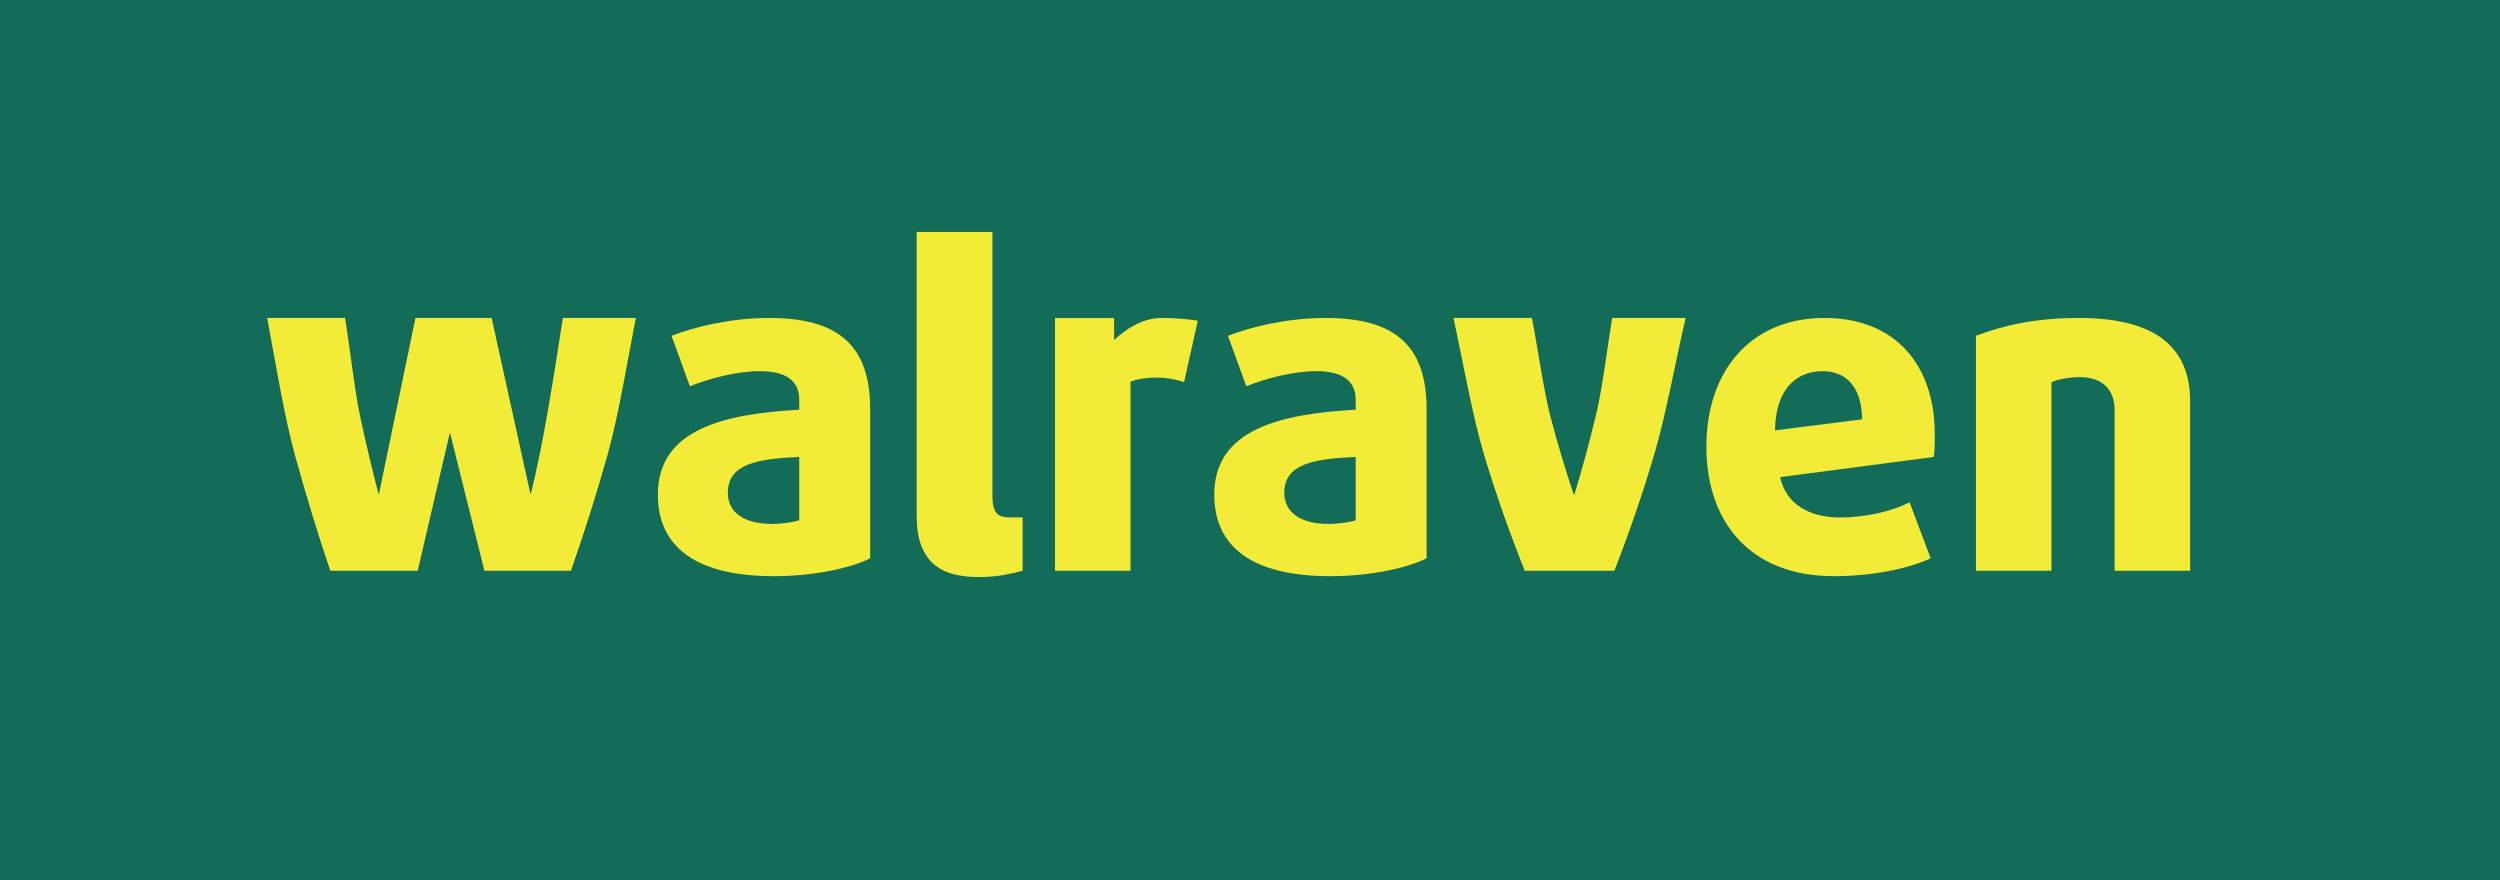
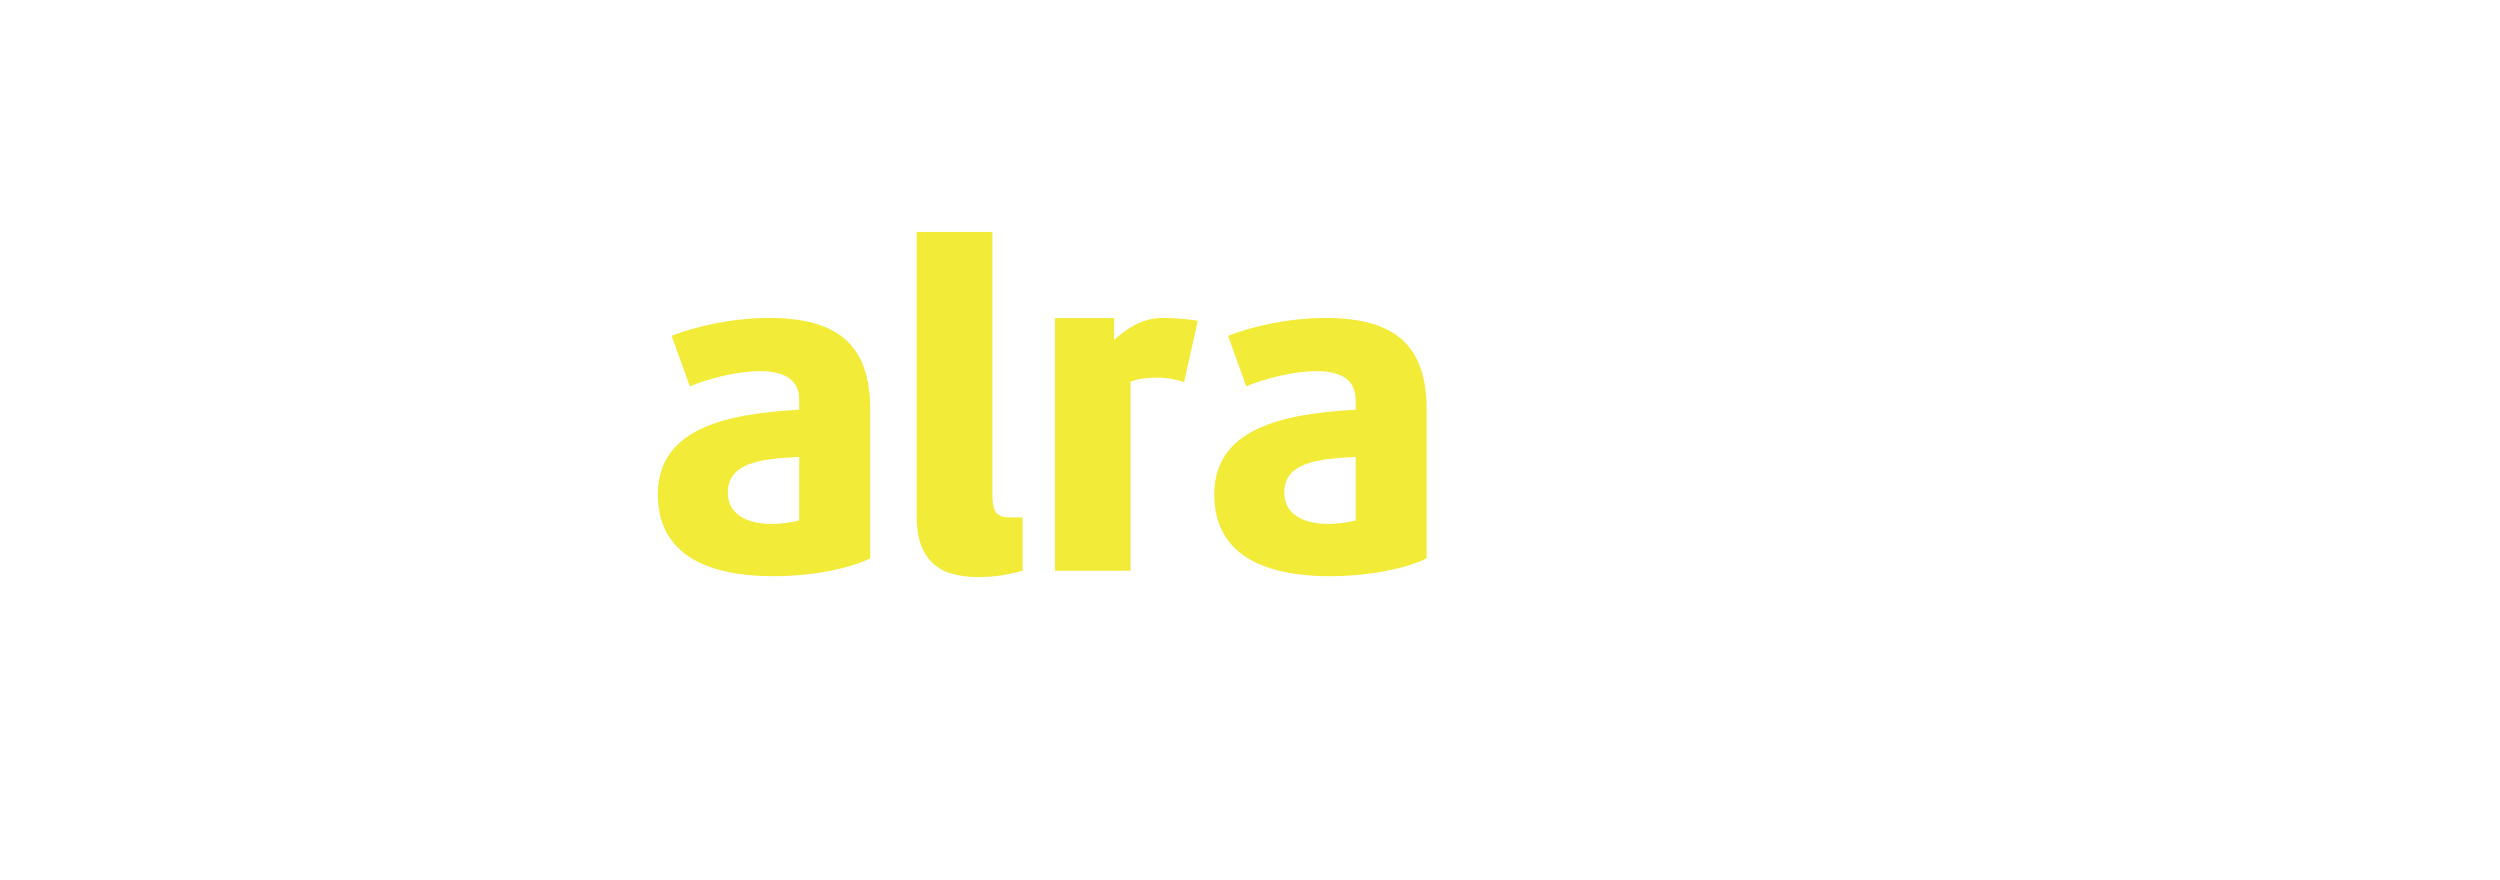
<svg xmlns="http://www.w3.org/2000/svg" width="142" height="50" viewBox="0 0 142 50" fill="none">
-   <path d="M142 0H0V50H142V0Z" fill="#136C58" />
-   <path d="M120.11 32.416V23.297C120.11 22.124 119.409 21.421 118.135 21.421C117.536 21.421 116.886 21.551 116.523 21.707V32.416H112.233V19.076C113.792 18.476 115.638 18.06 118.082 18.06C122.475 18.06 124.4 19.754 124.4 22.801V32.416H120.11Z" fill="#F2EB37" />
-   <path d="M103.526 21.082C102.018 21.082 100.847 22.124 100.821 24.444L105.762 23.818C105.762 22.047 104.904 21.082 103.526 21.082ZM109.843 25.954L101.109 27.101C101.446 28.638 102.772 29.394 104.513 29.394C105.917 29.394 107.426 29.055 108.465 28.534L109.661 31.712C108.387 32.31 106.282 32.728 104.175 32.728C99.314 32.728 96.922 29.549 96.922 25.382C96.922 21.082 99.418 18.06 103.629 18.06C107.711 18.06 109.895 20.796 109.895 24.651C109.895 25.094 109.895 25.512 109.843 25.954Z" fill="#F2EB37" />
-   <path d="M93.978 25.759C93.329 27.958 92.57 30.176 91.699 32.416H86.605C85.734 30.245 84.966 28.055 84.3 25.849C83.635 23.642 83.054 20.352 82.56 18.06H87.014C87.322 19.617 87.676 22.193 88.076 23.707C88.477 25.221 88.917 26.688 89.395 28.107H89.421C89.864 26.652 90.275 25.147 90.649 23.591C91.025 22.035 91.332 19.497 91.571 18.06H95.745C95.215 20.302 94.626 23.561 93.978 25.759Z" fill="#F2EB37" />
  <path d="M77.003 25.954C74.69 26.059 72.948 26.319 72.948 27.986C72.948 29.133 73.909 29.758 75.443 29.758C76.042 29.758 76.718 29.653 77.003 29.549V25.954ZM75.573 32.728C71.154 32.728 68.97 31.086 68.97 28.091C68.97 24.365 72.766 23.506 77.003 23.271V22.724C77.003 21.603 76.224 21.082 74.767 21.082C73.415 21.082 71.803 21.525 70.79 21.942L69.75 19.076C70.999 18.581 73.103 18.06 75.288 18.06C79.11 18.06 81.032 19.519 81.032 23.245V31.712C79.968 32.258 77.809 32.728 75.573 32.728Z" fill="#F2EB37" />
  <path d="M66.007 18.06C64.903 18.06 63.965 18.667 63.281 19.314V18.068H59.924V32.416H64.213V21.682C64.603 21.525 65.123 21.447 65.669 21.447C66.241 21.447 66.839 21.551 67.255 21.707L68.035 18.217C67.541 18.138 66.839 18.06 66.007 18.06Z" fill="#F2EB37" />
  <path d="M57.01 32.66C56.583 32.737 56.088 32.776 55.525 32.776C55.03 32.776 54.569 32.72 54.142 32.609C53.715 32.498 53.348 32.31 53.041 32.044C52.734 31.779 52.495 31.425 52.325 30.98C52.153 30.535 52.068 29.979 52.068 29.312V13.173H56.37V28.183C56.37 28.611 56.438 28.918 56.575 29.107C56.711 29.296 56.959 29.389 57.317 29.389H58.085V32.416C57.795 32.502 57.436 32.584 57.01 32.66Z" fill="#F2EB37" />
  <path d="M45.398 25.954C43.084 26.059 41.342 26.319 41.342 27.986C41.342 29.133 42.304 29.758 43.838 29.758C44.436 29.758 45.112 29.653 45.398 29.549V25.954ZM43.968 32.728C39.549 32.728 37.365 31.086 37.365 28.091C37.365 24.365 41.16 23.506 45.398 23.271V22.724C45.398 21.603 44.618 21.082 43.162 21.082C41.81 21.082 40.199 21.525 39.185 21.942L38.145 19.076C39.393 18.581 41.498 18.06 43.682 18.06C47.504 18.06 49.427 19.519 49.427 23.245V31.712C48.362 32.258 46.204 32.728 43.968 32.728Z" fill="#F2EB37" />
-   <path d="M34.53 25.759C33.915 27.958 33.215 30.176 32.431 32.416H27.515L25.569 24.617H25.544L23.726 32.416H18.759C18.059 30.347 17.393 28.17 16.762 25.887C16.13 23.604 15.601 20.302 15.174 18.06H19.604C19.86 19.651 20.145 22.218 20.462 23.681C20.777 25.143 21.123 26.602 21.498 28.055H21.524L23.598 18.06H27.924L30.127 28.055H30.152C30.903 25.045 31.509 21.019 31.97 18.06H36.117C35.674 20.302 35.145 23.561 34.53 25.759Z" fill="#F2EB37" />
</svg>